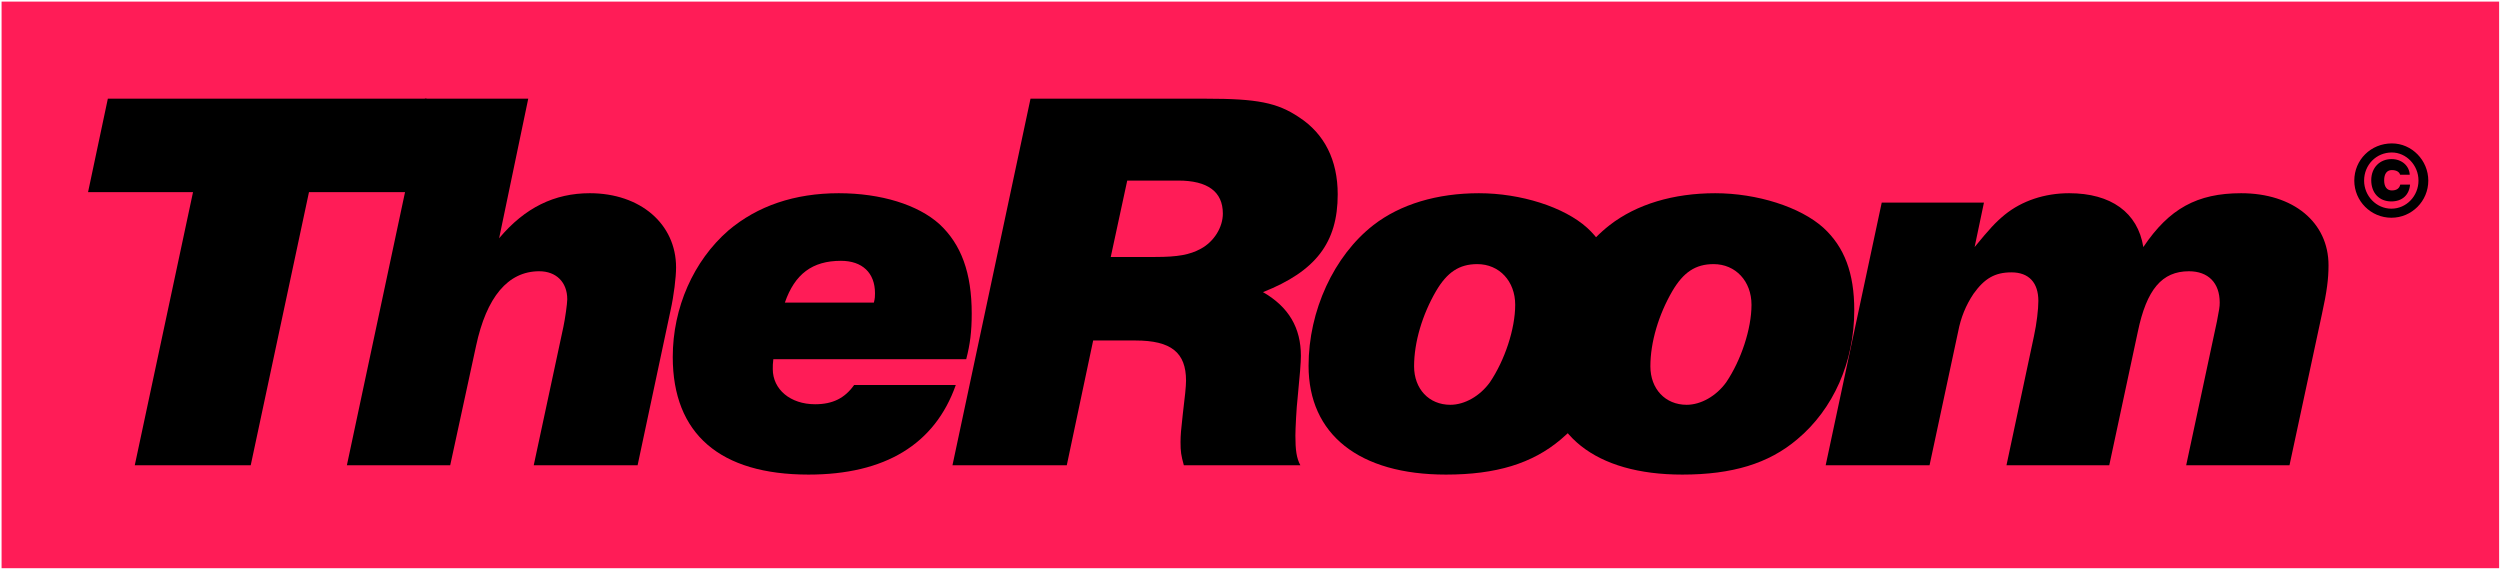
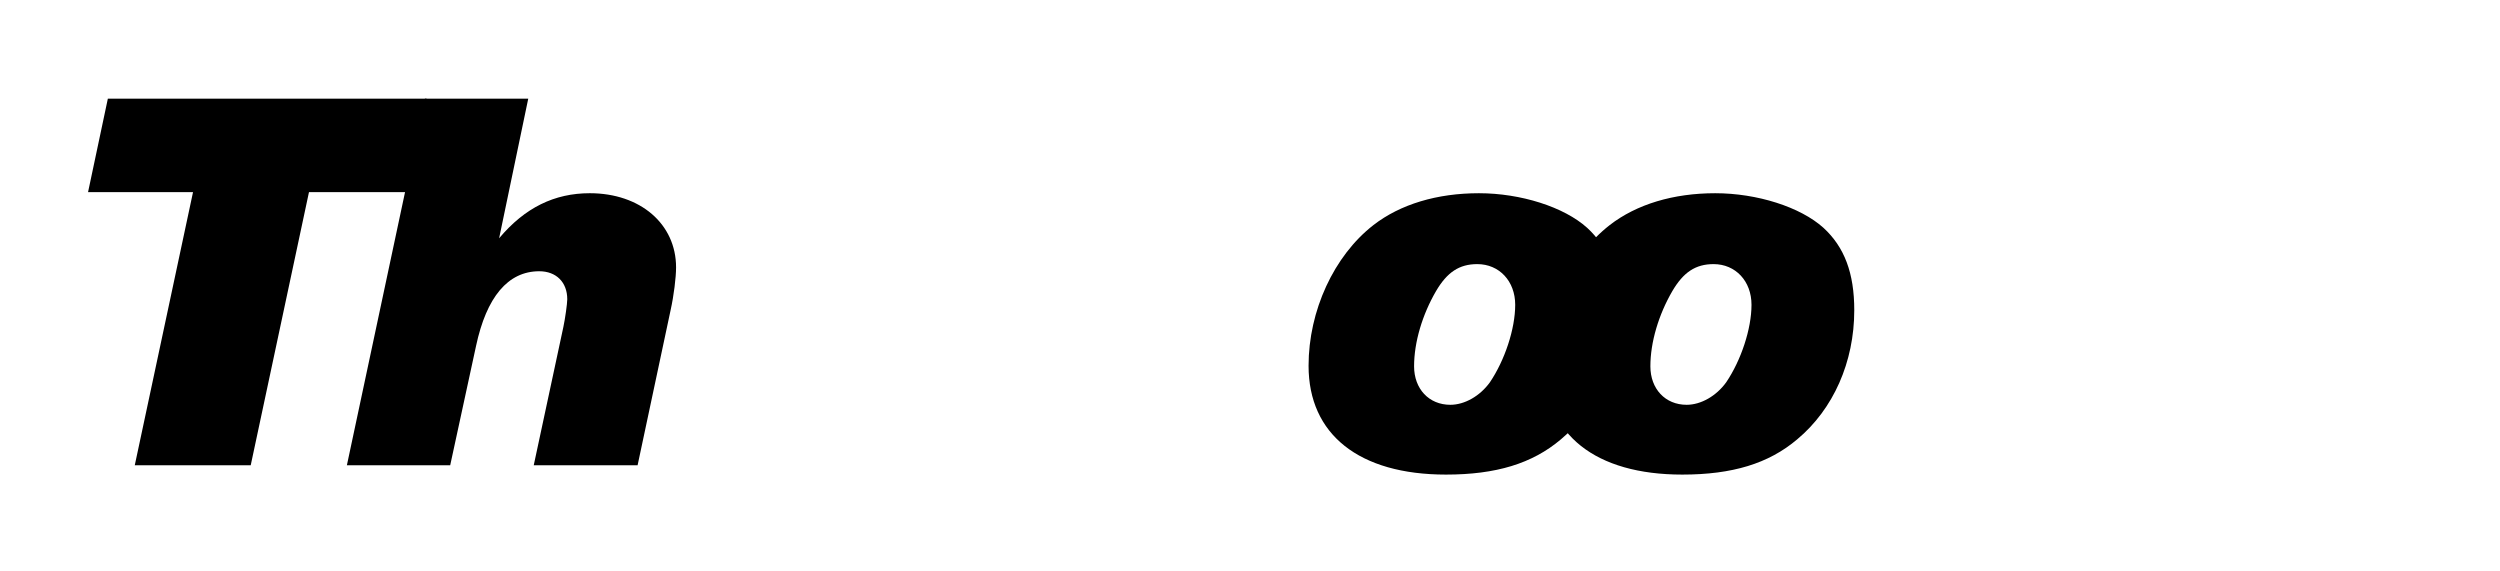
<svg xmlns="http://www.w3.org/2000/svg" xmlns:ns1="http://www.serif.com/" width="100%" height="100%" viewBox="0 0 770 176" version="1.1" xml:space="preserve" style="fill-rule:evenodd;clip-rule:evenodd;stroke-linejoin:round;stroke-miterlimit:2;">
  <g id="Plan-de-travail1" ns1:id="Plan de travail1" transform="matrix(1,0,0,1,-72.486,-362.495)">
    <rect x="72.486" y="362.495" width="769.73" height="175.011" style="fill:none;" />
    <clipPath id="_clip1">
      <rect x="72.486" y="362.495" width="769.73" height="175.011" />
    </clipPath>
    <g clip-path="url(#_clip1)">
      <g transform="matrix(1,0,0,1,0.486,0.495)">
-         <rect x="72.486" y="362.495" width="769.73" height="175.011" style="fill:rgb(255,28,87);fill-rule:nonzero;" />
-       </g>
+         </g>
      <g transform="matrix(1,0,0,1,0.486,0.495)">
        <path d="M149.225,505.296L113.51,505.296L131.452,421.173L99.122,421.173L105.216,392.398L203.388,392.398L197.295,421.173L167.166,421.173L149.224,505.296L149.225,505.296Z" style="fill-rule:nonzero;" />
      </g>
      <g transform="matrix(1,0,0,1,0.486,0.495)">
        <path d="M234.698,392.398L225.728,435.39C233.684,425.911 242.823,421.51 253.656,421.51C269.228,421.51 280.23,430.989 280.23,444.361C280.23,447.407 279.553,452.992 278.538,457.563L268.383,505.295L236.392,505.295L245.531,462.64C246.039,460.271 246.717,455.531 246.717,454.178C246.717,448.931 243.331,445.546 238.085,445.546C228.437,445.546 221.836,453.501 218.62,468.565L210.664,505.295L178.842,505.295L202.878,392.397L234.699,392.397L234.698,392.398Z" style="fill-rule:nonzero;" />
      </g>
      <g transform="matrix(1,0,0,1,0.486,0.495)">
-         <path d="M310.186,472.629C310.016,473.983 310.016,474.659 310.016,475.675C310.016,481.938 315.432,486.508 323.049,486.508C328.465,486.508 332.189,484.647 335.068,480.584L366.381,480.584C359.95,498.865 344.546,508.174 321.019,508.174C293.767,508.174 279.21,495.649 279.21,471.952C279.21,456.718 285.642,442.332 296.306,433.022C305.277,425.404 316.787,421.511 330.328,421.511C343.361,421.511 354.702,425.066 361.303,430.99C368.074,437.252 371.289,446.055 371.289,458.58C371.289,464.165 370.782,468.058 369.597,472.629L310.186,472.629ZM341.161,455.195C341.5,453.84 341.5,453.164 341.5,452.317C341.5,446.055 337.606,442.331 331.005,442.331C322.204,442.331 316.787,446.393 313.74,455.195L341.161,455.195Z" style="fill-rule:nonzero;" />
-       </g>
+         </g>
      <g transform="matrix(1,0,0,1,0.486,0.495)">
-         <path d="M400.568,505.296L365.361,505.296L389.396,392.398L443.56,392.398C459.132,392.398 465.395,393.583 472.166,398.152C479.952,403.231 484.015,411.355 484.015,421.849C484.015,436.744 477.244,445.546 460.995,451.978C468.951,456.548 472.675,462.98 472.675,471.612C472.675,473.53 472.336,477.874 471.659,484.645C471.32,487.353 470.982,494.123 470.982,496.155C470.982,500.556 471.32,503.095 472.506,505.295L436.621,505.295C435.775,502.248 435.605,501.063 435.605,498.186C435.605,495.986 435.775,494.293 436.283,489.722C436.96,484.137 437.299,481.09 437.299,479.228C437.299,470.596 432.728,466.872 421.727,466.872L408.694,466.872L400.569,505.295L400.568,505.296ZM427.819,441.146C434.759,441.146 438.483,440.468 441.868,438.607C445.93,436.407 448.639,432.006 448.639,427.774C448.639,421.003 443.899,417.618 434.928,417.618L419.187,417.618L414.11,441.146L427.82,441.146L427.819,441.146Z" style="fill-rule:nonzero;" />
-       </g>
+         </g>
      <g transform="matrix(1,0,0,1,0.486,0.495)">
        <path d="M560.856,432.175C567.288,438.099 570.335,446.055 570.335,457.565C570.335,473.475 563.903,488.032 552.731,497.341C543.93,504.789 532.758,508.174 517.355,508.174C490.611,508.174 475.039,495.818 475.039,474.66C475.039,457.734 482.825,440.808 495.012,431.329C503.306,424.898 514.646,421.512 527.511,421.512C540.376,421.512 553.746,425.744 560.855,432.176L560.856,432.175ZM514.308,451.64C510.076,458.918 507.538,467.381 507.538,474.829C507.538,481.769 512.108,486.678 518.709,486.678C523.11,486.678 527.849,483.97 530.896,479.738C535.466,472.967 538.682,463.319 538.682,455.872C538.682,448.593 533.773,443.347 527.003,443.347C521.417,443.347 517.693,445.885 514.308,451.641L514.308,451.64Z" style="fill-rule:nonzero;" />
      </g>
      <g transform="matrix(1,0,0,1,0.486,0.495)">
        <path d="M633.635,432.175C640.067,438.099 643.114,446.055 643.114,457.565C643.114,473.475 636.682,488.032 625.51,497.341C616.709,504.789 605.537,508.174 590.134,508.174C563.39,508.174 547.818,495.818 547.818,474.66C547.818,457.734 555.604,440.808 567.79,431.329C576.085,424.898 587.425,421.512 600.289,421.512C613.153,421.512 626.525,425.744 633.634,432.176L633.635,432.175ZM587.088,451.64C582.856,458.918 580.318,467.381 580.318,474.829C580.318,481.769 584.888,486.678 591.489,486.678C595.89,486.678 600.629,483.97 603.676,479.738C608.246,472.967 611.462,463.319 611.462,455.872C611.462,448.593 606.553,443.347 599.783,443.347C594.197,443.347 590.473,445.885 587.088,451.641L587.088,451.64Z" style="fill-rule:nonzero;" />
      </g>
      <g transform="matrix(1,0,0,1,0.486,0.495)">
-         <path d="M683.057,424.389L680.18,438.099C684.75,432.514 686.612,430.482 689.489,428.113C694.736,423.881 701.676,421.511 709.293,421.511C722.156,421.511 730.451,427.435 732.143,438.099C740.099,426.25 748.731,421.511 762.272,421.511C778.351,421.511 789.184,430.482 789.184,443.685C789.184,447.917 788.676,451.81 787.153,458.75L777.167,505.297L745.345,505.297L754.824,460.95C755.501,457.396 755.67,456.549 755.67,455.196C755.67,449.102 752.116,445.548 746.192,445.548C737.898,445.548 733.159,451.133 730.451,464.167L721.65,505.298L689.997,505.298L698.461,465.522C699.307,461.628 699.815,457.227 699.815,454.689C699.815,449.103 696.938,445.887 691.521,445.887C686.444,445.887 683.227,447.749 679.841,452.488C677.472,456.043 675.948,459.767 675.102,464.168L666.3,505.299L634.309,505.299L651.574,424.392L683.057,424.392L683.057,424.389Z" style="fill-rule:nonzero;" />
-       </g>
+         </g>
      <g transform="matrix(1,0,0,1,0.486,0.495)">
-         <path d="M819.915,417.634C819.915,423.94 814.825,429.063 808.551,429.063C802.245,429.063 797.122,423.94 797.122,417.634C797.122,411.229 802.213,406.171 808.716,406.171C814.825,406.171 819.916,411.36 819.916,417.634L819.915,417.634ZM800.143,417.634C800.143,422.363 803.92,426.272 808.551,426.272C813.15,426.272 816.894,422.396 816.894,417.601C816.894,412.904 813.15,408.963 808.683,408.963C803.888,408.963 800.144,412.772 800.144,417.634L800.143,417.634ZM814.299,418.849C814.036,422.068 811.869,424.039 808.519,424.039C804.807,424.039 802.343,421.444 802.343,417.503C802.343,413.66 804.938,410.999 808.617,410.999C811.704,410.999 814.069,413.036 814.2,415.827L811.244,415.827C810.982,414.908 810.029,414.383 808.682,414.383C807.171,414.383 806.317,415.532 806.317,417.535C806.317,419.507 807.171,420.656 808.682,420.656C810.128,420.656 811.047,420.032 811.277,418.849L814.299,418.849Z" style="fill-rule:nonzero;" />
-       </g>
+         </g>
    </g>
  </g>
</svg>